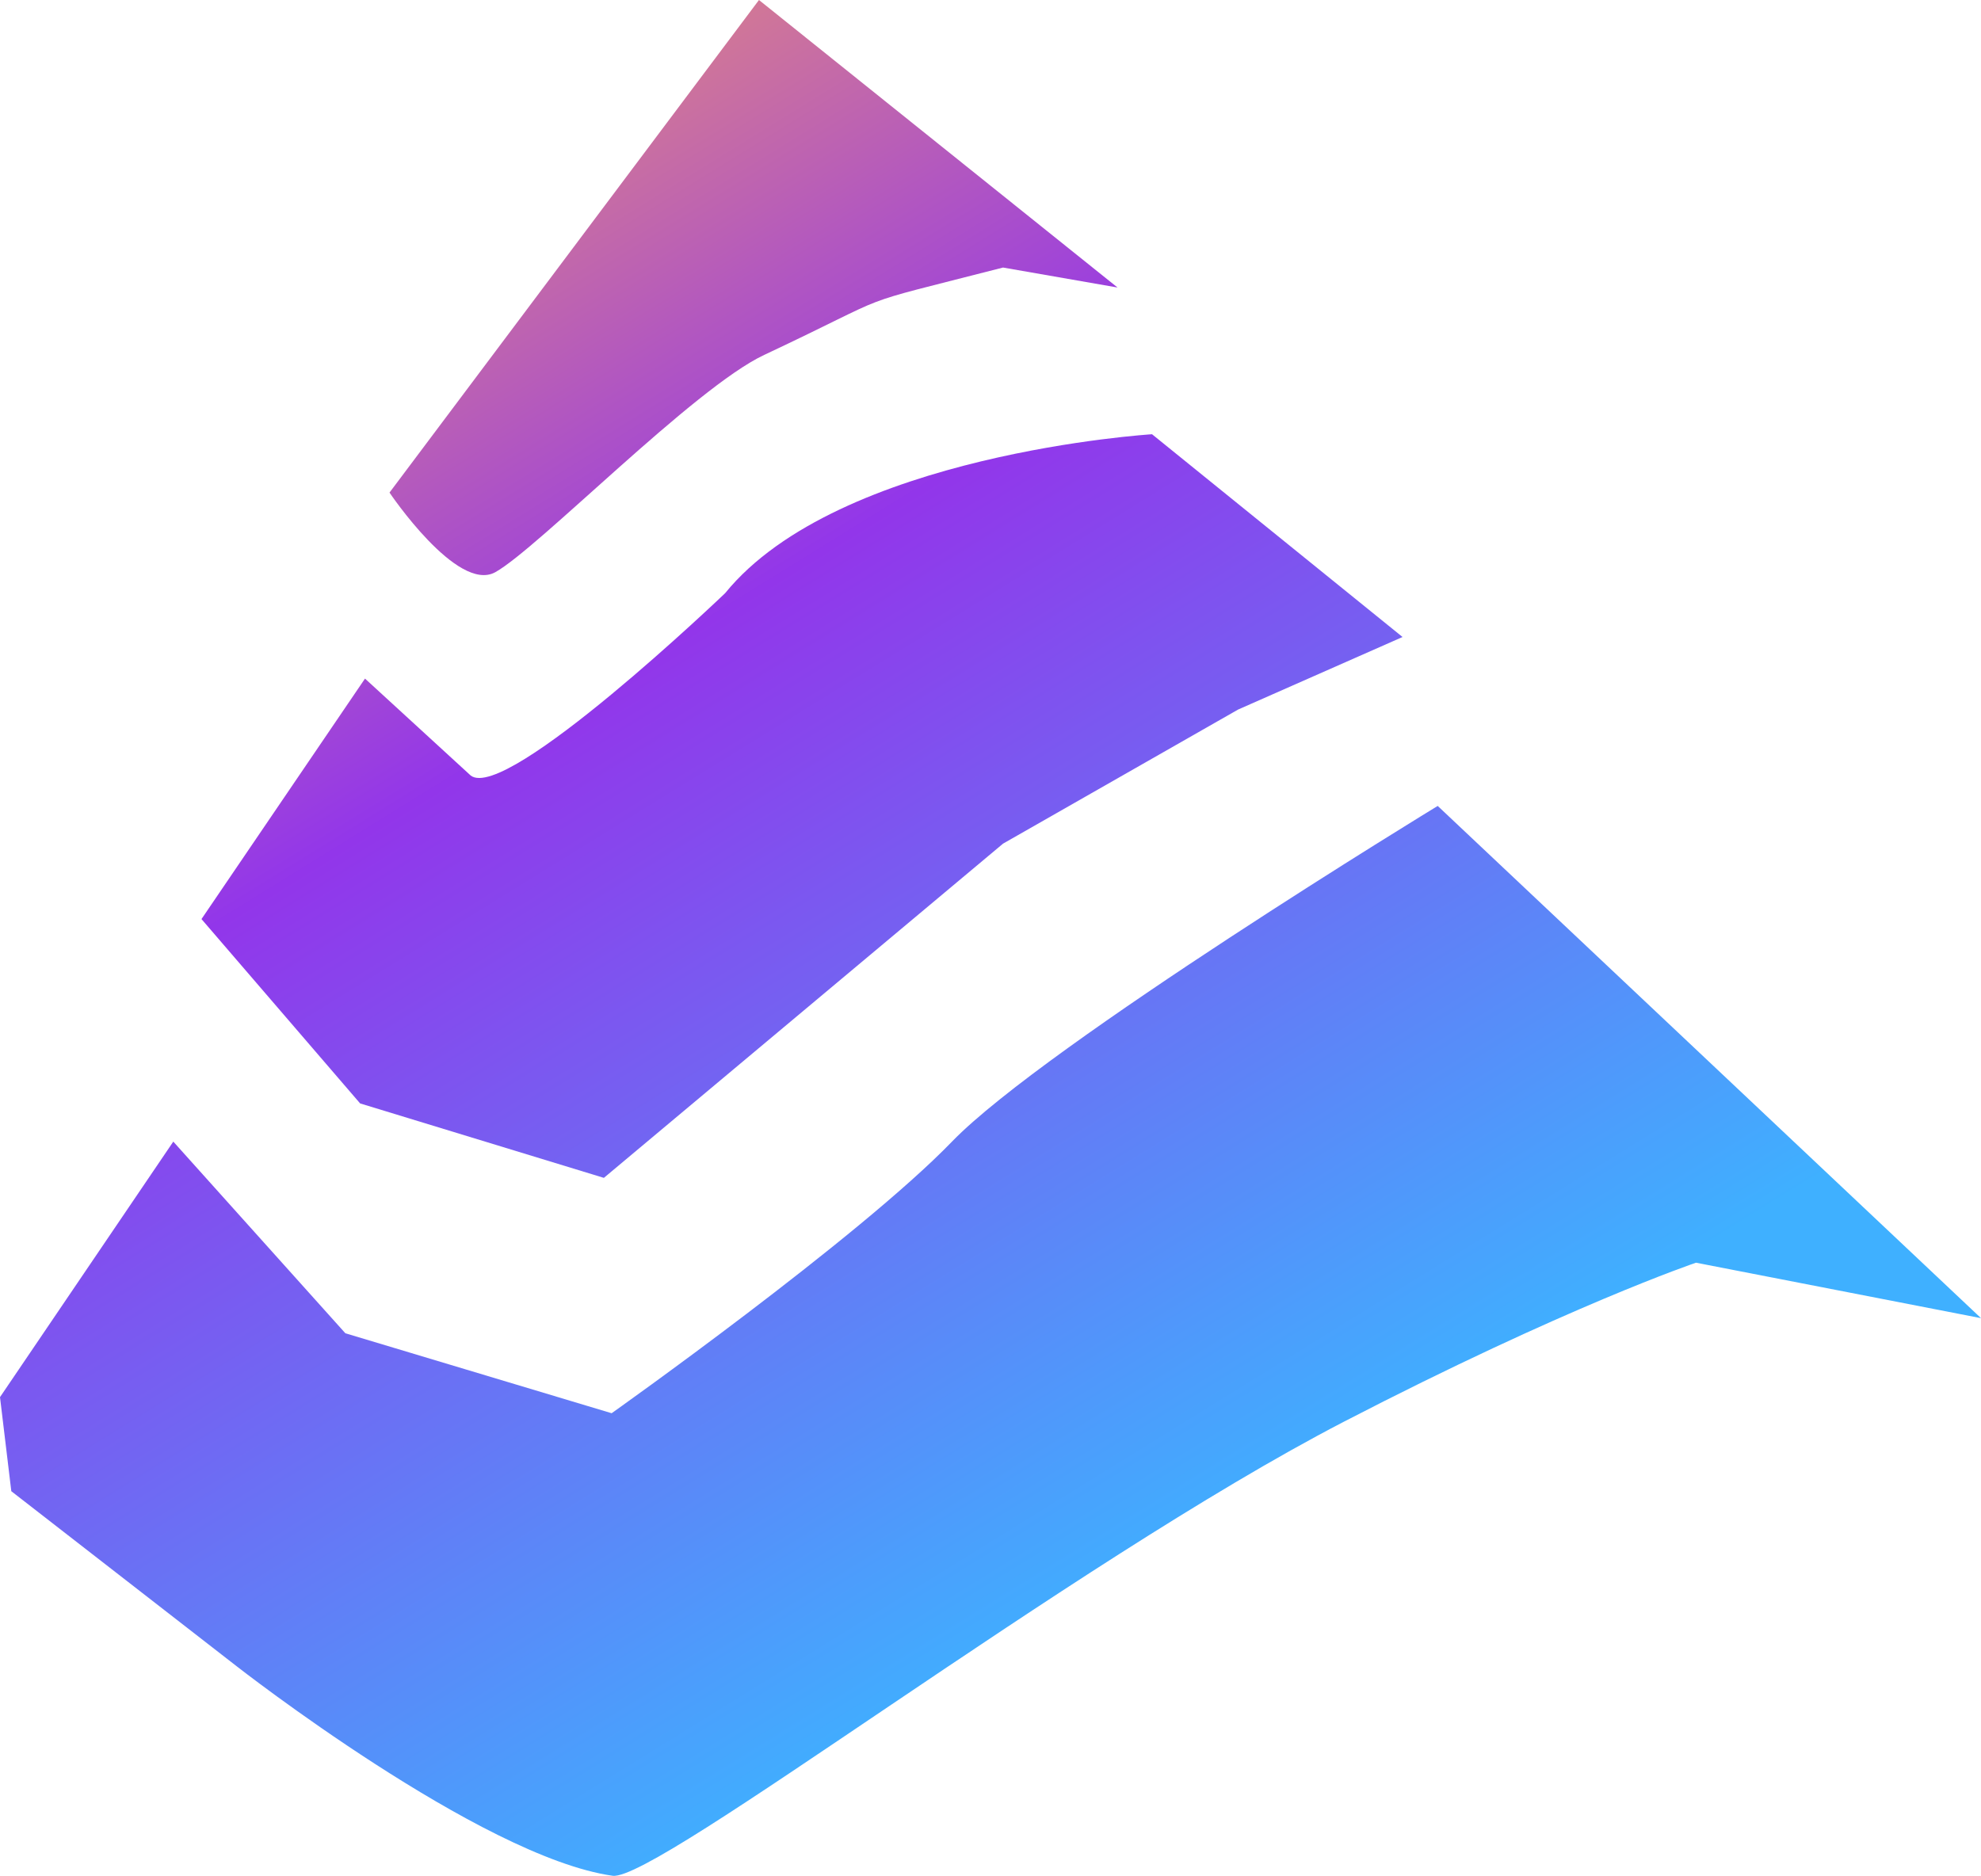
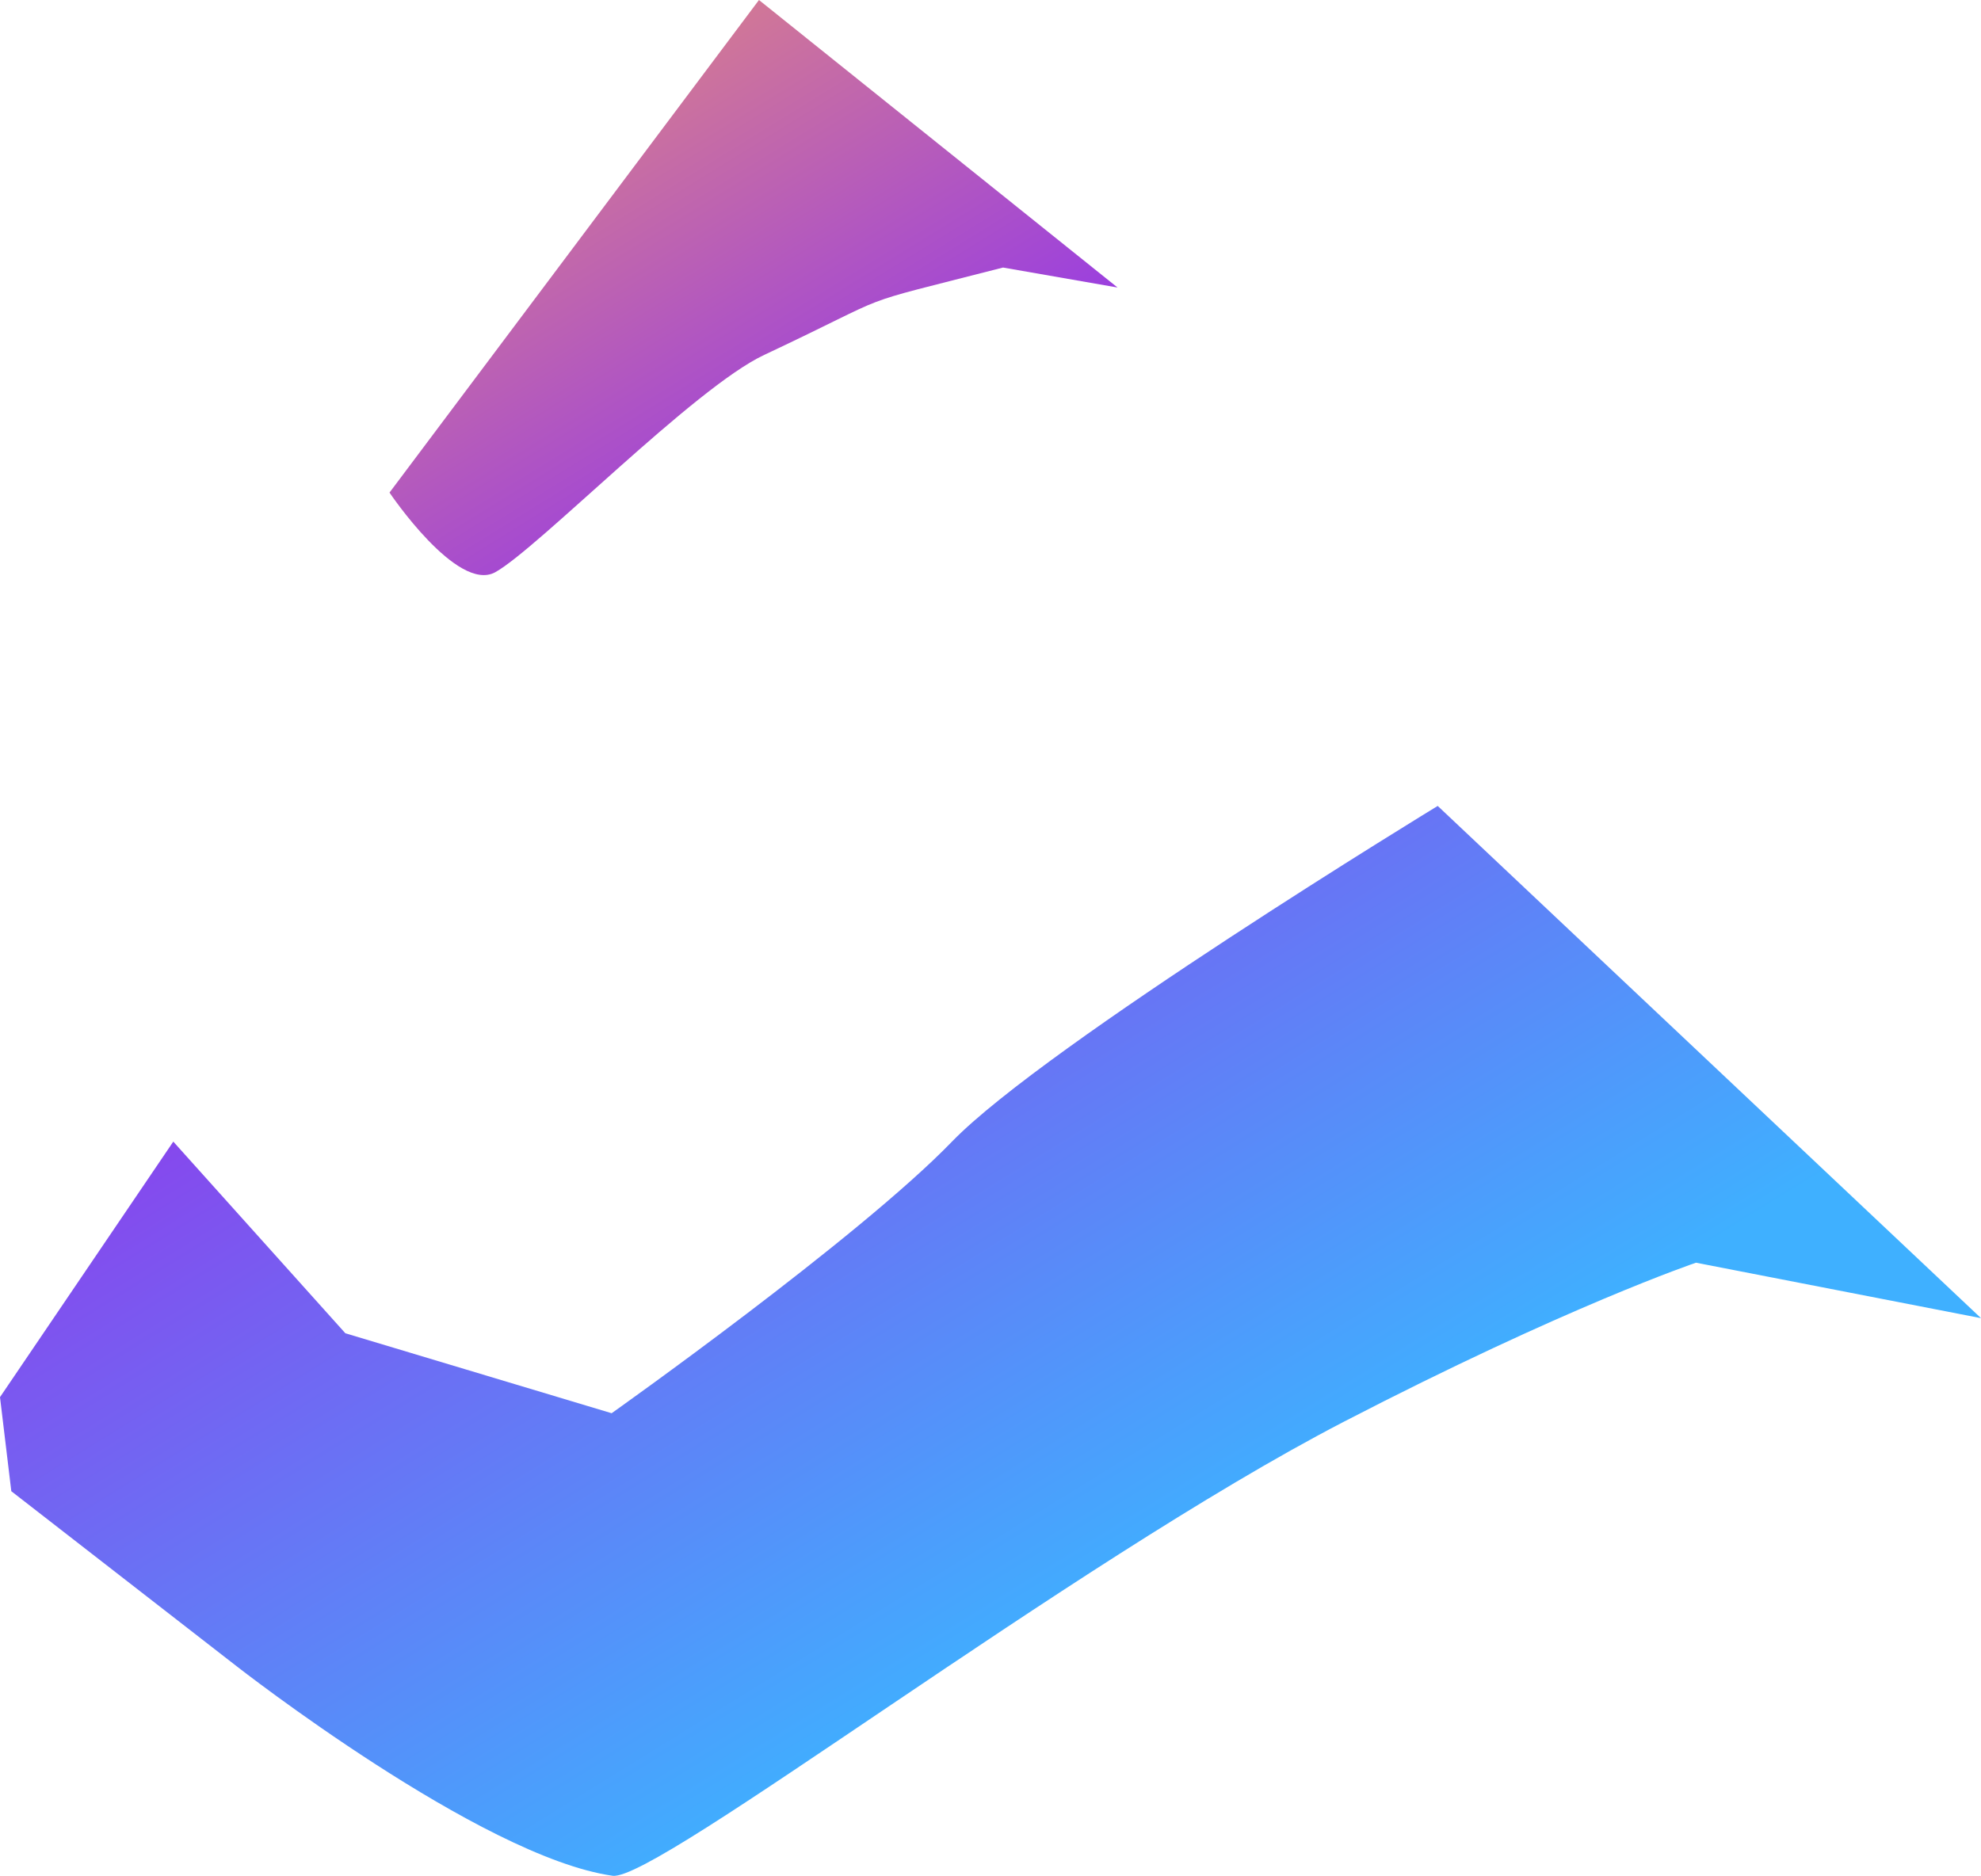
<svg xmlns="http://www.w3.org/2000/svg" width="24" height="22.73" viewBox="0 0 24 22.73">
  <defs>
    <linearGradient id="linear-pattern-0" gradientUnits="userSpaceOnUse" x1="43.105" y1="40.842" x2="18.312" y2="0.741" gradientTransform="matrix(0.704, 0, 0, 0.704, -6.333, -2.709)">
      <stop offset="0.333" stop-color="rgb(24.706%, 69.02%, 100%)" stop-opacity="1" />
      <stop offset="0.719" stop-color="rgb(57.255%, 21.176%, 91.765%)" stop-opacity="1" />
      <stop offset="1" stop-color="rgb(94.902%, 60.392%, 41.961%)" stop-opacity="1" />
    </linearGradient>
    <linearGradient id="linear-pattern-1" gradientUnits="userSpaceOnUse" x1="43.105" y1="40.842" x2="18.312" y2="0.741" gradientTransform="matrix(0.704, 0, 0, 0.704, -6.333, -2.709)">
      <stop offset="0.333" stop-color="rgb(24.706%, 69.02%, 100%)" stop-opacity="1" />
      <stop offset="0.719" stop-color="rgb(57.255%, 21.176%, 91.765%)" stop-opacity="1" />
      <stop offset="1" stop-color="rgb(94.902%, 60.392%, 41.961%)" stop-opacity="1" />
    </linearGradient>
    <linearGradient id="linear-pattern-2" gradientUnits="userSpaceOnUse" x1="43.105" y1="40.842" x2="18.312" y2="0.741" gradientTransform="matrix(0.704, 0, 0, 0.704, -6.333, -2.709)">
      <stop offset="0.333" stop-color="rgb(24.706%, 69.02%, 100%)" stop-opacity="1" />
      <stop offset="0.719" stop-color="rgb(57.255%, 21.176%, 91.765%)" stop-opacity="1" />
      <stop offset="1" stop-color="rgb(94.902%, 60.392%, 41.961%)" stop-opacity="1" />
    </linearGradient>
  </defs>
  <path fill-rule="nonzero" fill="url(#linear-pattern-0)" d="M 2.098 13.836 L 0 16.93 L 0.137 18.07 L 2.867 20.191 C 2.867 20.191 5.824 22.504 7.422 22.73 C 7.949 22.805 12.957 18.953 16.277 17.23 C 18.977 15.832 20.547 15.301 20.547 15.301 L 24 15.973 L 17.418 9.766 C 17.418 9.766 12.676 12.656 11.535 13.832 C 10.398 15.008 7.41 17.125 7.41 17.125 L 4.184 16.156 L 2.098 13.832 Z M 2.098 13.836 " />
-   <path fill-rule="nonzero" fill="url(#linear-pattern-1)" d="M 4.422 8.223 L 2.441 11.137 L 4.363 13.371 L 7.316 14.273 L 12.152 10.223 L 15 8.598 L 16.992 7.719 L 13.957 5.262 C 13.957 5.262 10.16 5.496 8.785 7.188 C 8.785 7.188 6.133 9.727 5.703 9.398 Z M 4.422 8.223 " />
  <path fill-rule="nonzero" fill="url(#linear-pattern-2)" d="M 9.195 0 L 4.719 5.969 C 4.719 5.969 5.539 7.188 6 6.934 C 6.516 6.648 8.41 4.699 9.258 4.301 C 10.953 3.504 10.203 3.742 12.152 3.242 L 13.539 3.484 Z M 9.195 0 " />
</svg>